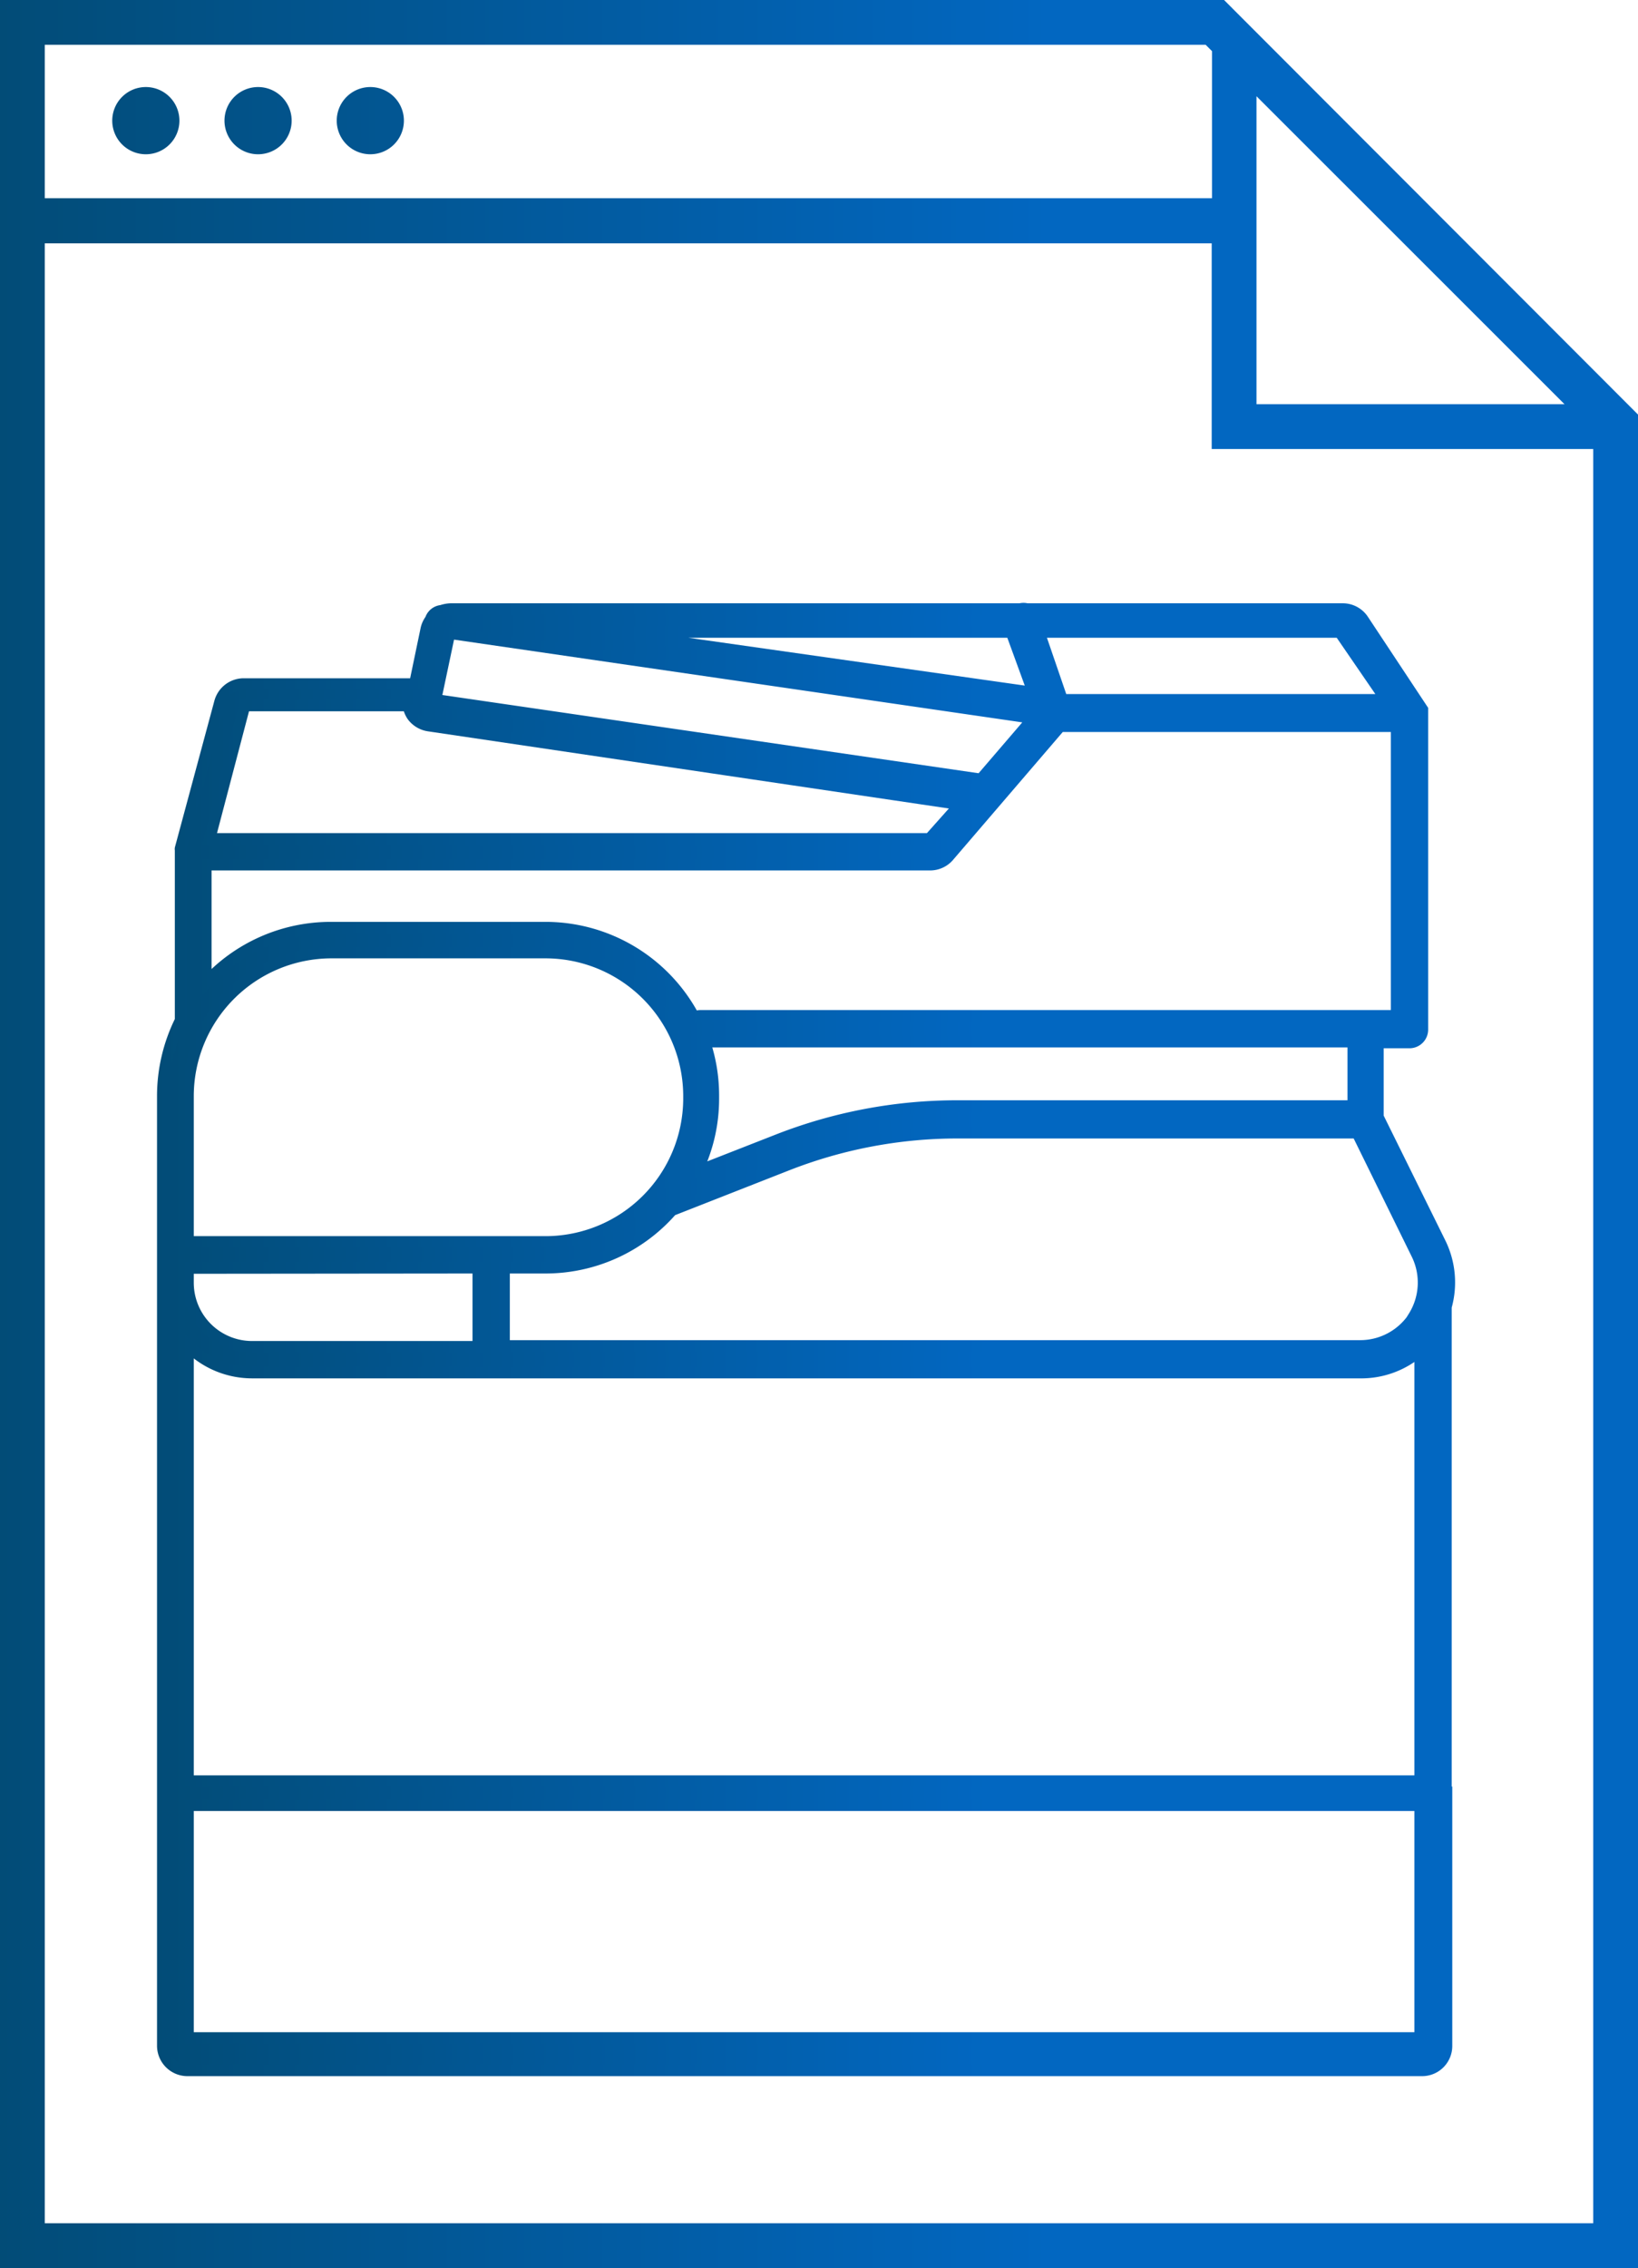
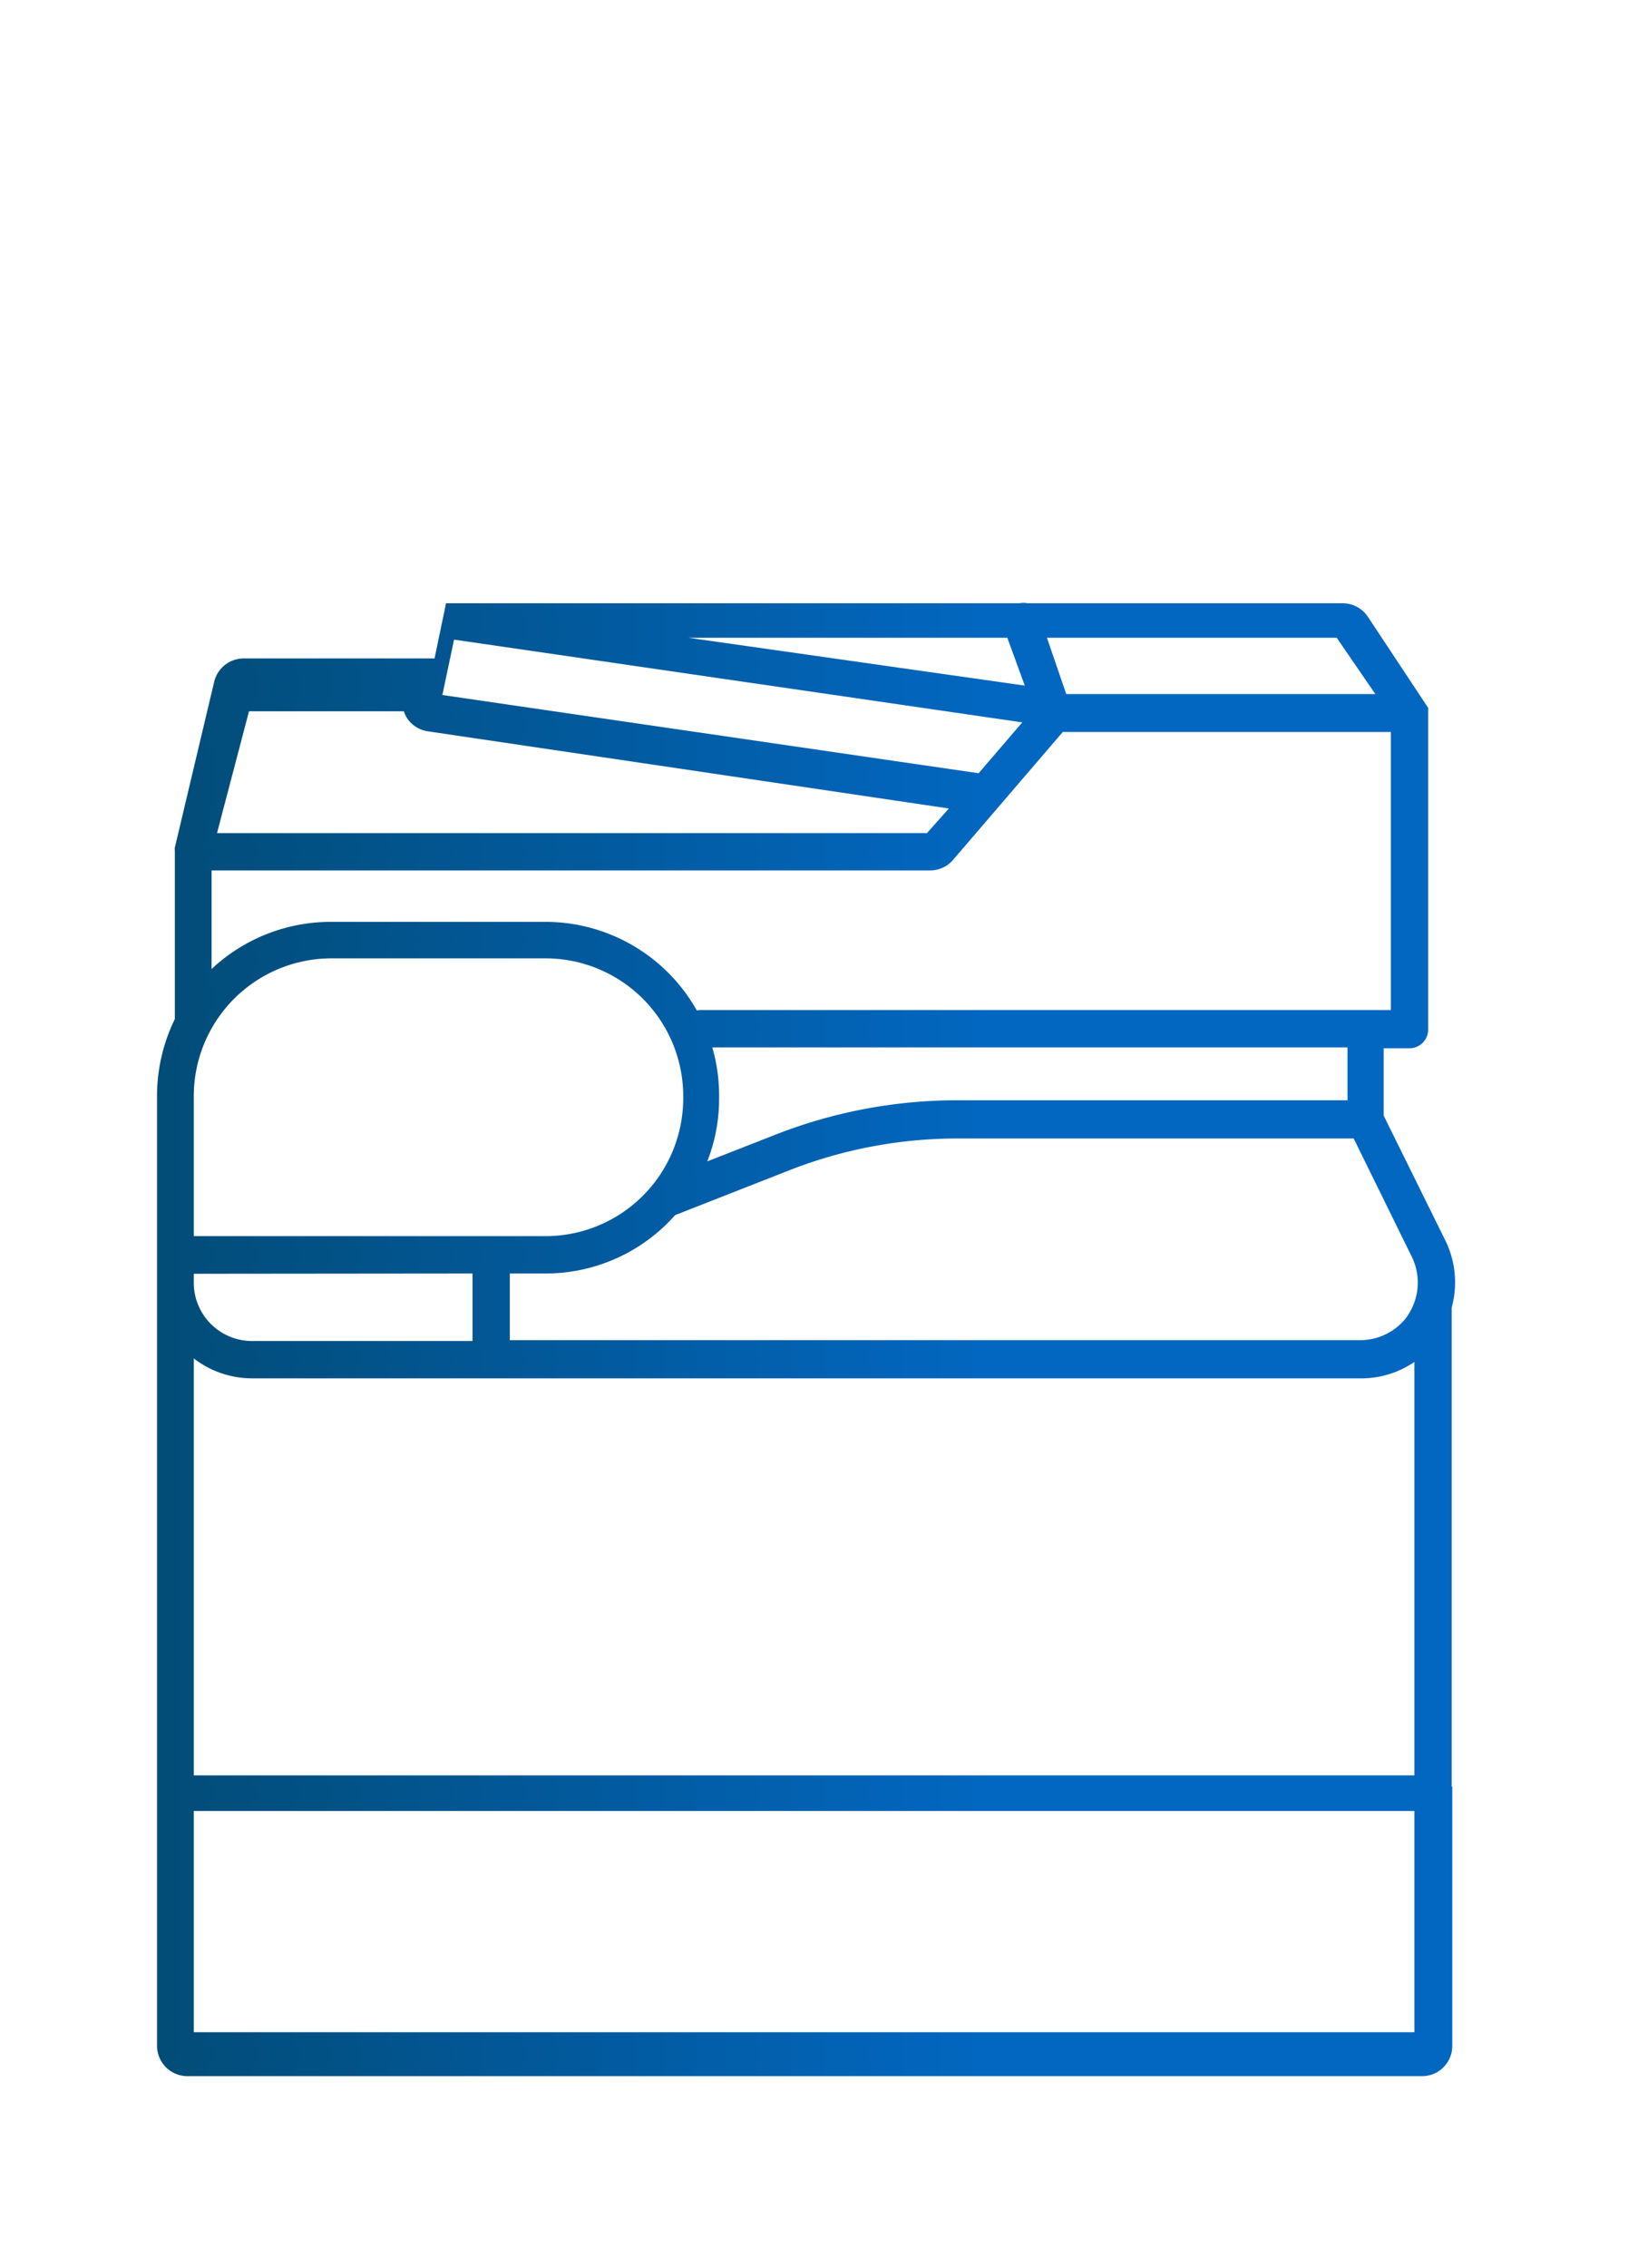
<svg xmlns="http://www.w3.org/2000/svg" xmlns:xlink="http://www.w3.org/1999/xlink" viewBox="0 0 57.06 78.95">
  <defs>
    <style>
      .a {
        fill: url(#a);
      }

      .b {
        stroke-miterlimit: 10;
        stroke-width: 0.4px;
        fill: url(#b);
        stroke: url(#c);
      }
    </style>
    <linearGradient id="a" y1="39.47" x2="57.06" y2="39.47" gradientUnits="userSpaceOnUse">
      <stop offset="0" stop-color="#024c77" />
      <stop offset="0.64" stop-color="#0267c1" />
    </linearGradient>
    <linearGradient id="b" x1="5.65" y1="46.56" x2="50.49" y2="46.56" xlink:href="#a" />
    <linearGradient id="c" x1="5.45" y1="46.56" x2="50.69" y2="46.56" xlink:href="#a" />
  </defs>
  <title>Asset 83</title>
  <g>
-     <path class="a" d="M42.64,0H0V79H57.06V14.43Zm1.13,3.35L54.5,14.07H43.77ZM42,1.56l.22.22V6.9H1.56V1.56M55.5,77.39H1.56V8.47H42.21v7.16H55.5ZM3.91,4.2A1.17,1.17,0,1,1,5.08,5.37,1.17,1.17,0,0,1,3.91,4.2Zm3.91,0A1.17,1.17,0,1,1,9,5.37,1.17,1.17,0,0,1,7.82,4.2Zm3.91,0A1.17,1.17,0,1,1,12.9,5.37,1.17,1.17,0,0,1,11.73,4.2Z" />
-     <path class="b" d="M50.37,62.39V45.49a3.11,3.11,0,0,0-.2-2.22L48,38.88V36.29H49.1a.45.45,0,0,0,.45-.45v-11h0v-.09s0,0,0,0,0,0,0,0l0-.05a0,0,0,0,0,0,0h0l-2.06-3.11a.85.85,0,0,0-.72-.39h-11a.45.45,0,0,0-.23,0l-19.84,0h0a1.13,1.13,0,0,0-.32.06.44.44,0,0,0-.38.31.86.86,0,0,0-.15.32l-.4,1.92H8.49a.86.86,0,0,0-.83.64L6.29,29.53h0a.09.09,0,0,0,0,.05s0,0,0,.05h0v5.89a5.91,5.91,0,0,0-.62,2.62V71.21a.86.86,0,0,0,.86.86h43a.85.85,0,0,0,.86-.86V62.39ZM19,43.23H6.55V38.16a5,5,0,0,1,5-5H19a5,5,0,0,1,5,5v.11A5,5,0,0,1,19,43.23ZM49.47,70.94H6.55v-8.1H49.47ZM16.66,44.13v2.75H8.78a2.23,2.23,0,0,1-2.23-2.23h0v-.51Zm30.7,3.65A3.08,3.08,0,0,0,49.47,47v15H6.55V46.84a3.12,3.12,0,0,0,2.23.94H47.36ZM8.52,24.56h5.7a1,1,0,0,0,.14.35.87.87,0,0,0,.58.35L33.45,28,32.38,29.2H7.3ZM35.23,22,36,24.11,21.15,22ZM36,25l-1.83,2.13-19-2.77.49-2.32Zm12.29-.64H37L36.19,22H46.67Zm.39,11H24.4a.43.43,0,0,0-.22.06A5.85,5.85,0,0,0,19,32.29H11.52a5.87,5.87,0,0,0-4.35,1.93V30.1H32.4a.85.85,0,0,0,.65-.3l3.88-4.52H48.65V35.39Zm-1.54.9v2.24H33.37a17.15,17.15,0,0,0-6.3,1.19l-2.81,1.1a5.76,5.76,0,0,0,.59-2.55v-.11a5.78,5.78,0,0,0-.31-1.87Zm2.14,9.54a2.24,2.24,0,0,1-1.89,1.05H17.56V44.13H19a5.83,5.83,0,0,0,4.4-2l4-1.57a16.27,16.27,0,0,1,6-1.13H47.28l2.08,4.23A2.24,2.24,0,0,1,49.25,45.83Z" />
+     <path class="b" d="M50.37,62.39V45.49a3.11,3.11,0,0,0-.2-2.22L48,38.88V36.29H49.1a.45.45,0,0,0,.45-.45v-11h0v-.09s0,0,0,0,0,0,0,0l0-.05a0,0,0,0,0,0,0h0l-2.06-3.11a.85.85,0,0,0-.72-.39h-11a.45.45,0,0,0-.23,0l-19.84,0h0l-.4,1.92H8.49a.86.86,0,0,0-.83.64L6.29,29.53h0a.09.09,0,0,0,0,.05s0,0,0,.05h0v5.89a5.91,5.91,0,0,0-.62,2.62V71.21a.86.86,0,0,0,.86.86h43a.85.85,0,0,0,.86-.86V62.39ZM19,43.23H6.55V38.16a5,5,0,0,1,5-5H19a5,5,0,0,1,5,5v.11A5,5,0,0,1,19,43.23ZM49.47,70.94H6.55v-8.1H49.47ZM16.66,44.13v2.75H8.78a2.23,2.23,0,0,1-2.23-2.23h0v-.51Zm30.7,3.65A3.08,3.08,0,0,0,49.47,47v15H6.55V46.84a3.12,3.12,0,0,0,2.23.94H47.36ZM8.52,24.56h5.7a1,1,0,0,0,.14.35.87.87,0,0,0,.58.35L33.45,28,32.38,29.2H7.3ZM35.23,22,36,24.11,21.15,22ZM36,25l-1.83,2.13-19-2.77.49-2.32Zm12.29-.64H37L36.19,22H46.67Zm.39,11H24.4a.43.43,0,0,0-.22.06A5.85,5.85,0,0,0,19,32.29H11.52a5.87,5.87,0,0,0-4.35,1.93V30.1H32.4a.85.85,0,0,0,.65-.3l3.88-4.52H48.65V35.39Zm-1.54.9v2.24H33.37a17.15,17.15,0,0,0-6.3,1.19l-2.81,1.1a5.76,5.76,0,0,0,.59-2.55v-.11a5.78,5.78,0,0,0-.31-1.87Zm2.14,9.54a2.24,2.24,0,0,1-1.89,1.05H17.56V44.13H19a5.83,5.83,0,0,0,4.4-2l4-1.57a16.27,16.27,0,0,1,6-1.13H47.28l2.08,4.23A2.24,2.24,0,0,1,49.25,45.83Z" />
  </g>
</svg>